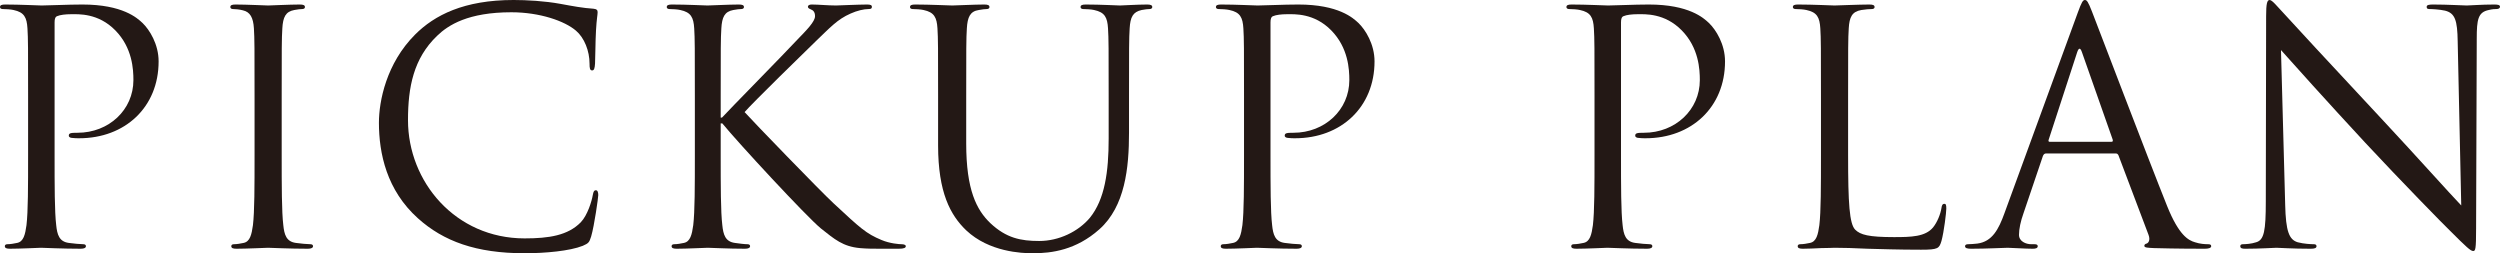
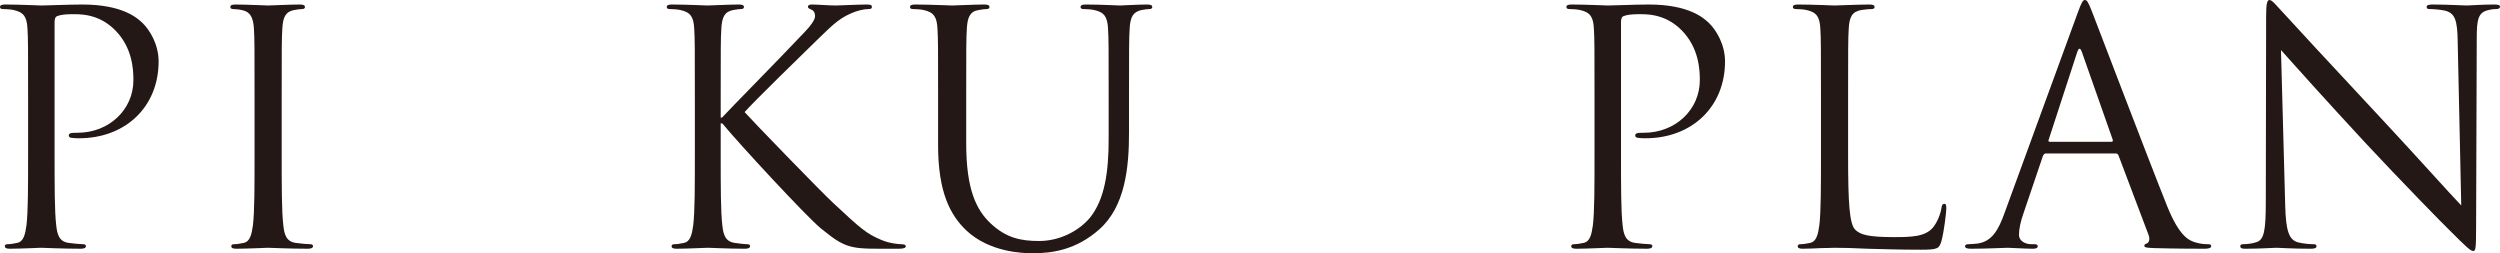
<svg xmlns="http://www.w3.org/2000/svg" id="_レイヤー_2" data-name="レイヤー_2" width="154.78" height="15.68" viewBox="0 0 154.78 15.68">
  <defs>
    <style>
      .cls-1 {
        fill: #231815;
      }
    </style>
  </defs>
  <g id="_レイヤー_3" data-name="レイヤー_3">
    <g>
      <path class="cls-1" d="M1.74,6.08c0-3.12,0-3.68-.04-4.32-.04-.68-.2-1-.86-1.14-.16-.04-.5-.06-.68-.06-.08,0-.16-.04-.16-.12,0-.12.1-.16.32-.16.9,0,2.1.06,2.26.06.44,0,1.6-.06,2.52-.06,2.5,0,3.4.84,3.72,1.14.44.42,1,1.32,1,2.38,0,2.84-2.08,4.76-4.92,4.76-.1,0-.32,0-.42-.02-.1,0-.22-.04-.22-.14,0-.16.12-.18.54-.18,1.94,0,3.46-1.42,3.46-3.26,0-.66-.06-2-1.12-3.08s-2.28-1-2.74-1c-.34,0-.68.04-.86.12-.12.04-.16.18-.16.38v8.22c0,1.92,0,3.5.1,4.34.06.58.18,1.02.78,1.1.28.04.72.08.9.08.12,0,.16.06.16.12,0,.1-.1.16-.32.16-1.1,0-2.36-.06-2.46-.06-.06,0-1.32.06-1.92.06-.22,0-.32-.04-.32-.16,0-.06.04-.12.16-.12.18,0,.42-.04.6-.08.4-.08.5-.52.58-1.1.1-.84.1-2.42.1-4.34v-3.52Z" />
      <path class="cls-1" d="M17.44,9.6c0,1.92,0,3.5.1,4.34.06.58.18,1.02.78,1.1.28.04.72.08.9.08.12,0,.16.06.16.12,0,.1-.1.16-.32.16-1.1,0-2.36-.06-2.46-.06s-1.36.06-1.96.06c-.22,0-.32-.04-.32-.16,0-.06.04-.12.16-.12.18,0,.42-.04.6-.08.4-.08.5-.52.58-1.1.1-.84.1-2.42.1-4.34v-3.52c0-3.12,0-3.68-.04-4.32-.04-.68-.24-1.02-.68-1.12-.22-.06-.48-.08-.62-.08-.08,0-.16-.04-.16-.12,0-.12.1-.16.32-.16.66,0,1.92.06,2.02.06s1.36-.06,1.96-.06c.22,0,.32.04.32.16,0,.08-.08.12-.16.12-.14,0-.26.02-.5.06-.54.1-.7.44-.74,1.14-.04.64-.04,1.2-.04,4.32v3.52Z" />
-       <path class="cls-1" d="M25.88,13.52c-1.94-1.74-2.42-4.02-2.42-5.92,0-1.34.46-3.68,2.24-5.46,1.2-1.2,3.02-2.14,6.1-2.14.8,0,1.92.06,2.9.24.76.14,1.4.26,2.04.3.22.02.26.1.26.22,0,.16-.06.4-.1,1.12-.04.66-.04,1.76-.06,2.06-.02.3-.06.42-.18.42-.14,0-.16-.14-.16-.42,0-.78-.32-1.6-.84-2.04-.7-.6-2.24-1.14-4-1.14-2.66,0-3.9.78-4.6,1.46-1.46,1.4-1.8,3.18-1.8,5.22,0,3.82,2.94,7.32,7.22,7.32,1.5,0,2.68-.18,3.48-1,.42-.44.68-1.32.74-1.68.04-.22.08-.3.2-.3.1,0,.14.14.14.3,0,.14-.24,1.88-.44,2.56-.12.38-.16.42-.52.58-.8.32-2.32.46-3.6.46-3,0-5.02-.74-6.6-2.16Z" />
      <path class="cls-1" d="M43.02,6.08c0-3.12,0-3.68-.04-4.32-.04-.68-.2-1-.86-1.14-.16-.04-.5-.06-.68-.06-.08,0-.16-.04-.16-.12,0-.12.1-.16.32-.16.9,0,2.08.06,2.2.06.18,0,1.34-.06,1.94-.06.22,0,.32.04.32.16,0,.08-.08.12-.16.12-.14,0-.26.02-.5.06-.54.1-.7.44-.74,1.14-.04.64-.04,1.2-.04,4.32v1.2h.08c.34-.38,3.96-4.06,4.68-4.84.56-.58,1.08-1.1,1.08-1.44,0-.24-.1-.36-.26-.42-.1-.04-.18-.08-.18-.16,0-.1.1-.14.24-.14.4,0,1.02.06,1.5.06.1,0,1.42-.06,1.92-.06.22,0,.3.04.3.14s-.04.14-.2.14c-.3,0-.72.1-1.12.28-.82.36-1.26.86-2.16,1.72-.5.48-3.98,3.88-4.4,4.38.52.58,4.68,4.88,5.5,5.64,1.68,1.56,2.02,1.88,2.98,2.28.52.22,1.1.26,1.24.26s.26.04.26.12c0,.1-.1.16-.44.16h-1.02c-.56,0-.94,0-1.38-.04-1.06-.1-1.56-.54-2.42-1.22-.9-.74-5.14-5.32-6.1-6.5h-.1v1.96c0,1.92,0,3.5.1,4.34.06.58.18,1.02.78,1.1.28.04.6.08.78.08.12,0,.16.06.16.12,0,.1-.1.16-.32.16-.98,0-2.14-.06-2.3-.06s-1.32.06-1.92.06c-.22,0-.32-.04-.32-.16,0-.06.04-.12.16-.12.18,0,.42-.04.6-.08.4-.08.5-.52.58-1.1.1-.84.1-2.42.1-4.34v-3.52Z" />
      <path class="cls-1" d="M58.08,6.08c0-3.12,0-3.68-.04-4.32-.04-.68-.2-1-.86-1.14-.16-.04-.5-.06-.68-.06-.08,0-.16-.04-.16-.12,0-.12.1-.16.32-.16.9,0,2.12.06,2.3.06s1.38-.06,1.98-.06c.22,0,.32.04.32.16,0,.08-.08.12-.16.12-.14,0-.26.02-.5.06-.54.08-.7.44-.74,1.14-.04.64-.04,1.2-.04,4.32v2.8c0,2.88.64,4.12,1.5,4.94.98.92,1.88,1.1,3.02,1.1,1.22,0,2.42-.58,3.14-1.44.92-1.14,1.16-2.84,1.16-4.9v-2.5c0-3.12,0-3.68-.04-4.32-.04-.68-.2-1-.86-1.14-.16-.04-.5-.06-.68-.06-.08,0-.16-.04-.16-.12,0-.12.1-.16.32-.16.9,0,2,.06,2.12.06.14,0,1.08-.06,1.68-.06.22,0,.32.04.32.16,0,.08-.08.12-.16.12-.14,0-.26.02-.5.06-.54.12-.7.44-.74,1.14-.04.64-.04,1.2-.04,4.32v2.14c0,2.16-.24,4.56-1.84,5.98-1.44,1.28-2.94,1.48-4.12,1.48-.68,0-2.7-.08-4.12-1.42-.98-.94-1.74-2.34-1.74-5.26v-2.92Z" />
-       <path class="cls-1" d="M77.02,6.08c0-3.12,0-3.68-.04-4.32-.04-.68-.2-1-.86-1.14-.16-.04-.5-.06-.68-.06-.08,0-.16-.04-.16-.12,0-.12.1-.16.32-.16.9,0,2.1.06,2.26.06.44,0,1.6-.06,2.52-.06,2.5,0,3.4.84,3.72,1.14.44.42,1,1.32,1,2.38,0,2.84-2.08,4.76-4.92,4.76-.1,0-.32,0-.42-.02-.1,0-.22-.04-.22-.14,0-.16.12-.18.54-.18,1.94,0,3.46-1.42,3.46-3.26,0-.66-.06-2-1.12-3.08s-2.28-1-2.74-1c-.34,0-.68.04-.86.12-.12.04-.16.18-.16.38v8.22c0,1.92,0,3.5.1,4.34.06.58.18,1.02.78,1.1.28.04.72.08.9.08.12,0,.16.06.16.12,0,.1-.1.16-.32.16-1.1,0-2.36-.06-2.46-.06-.06,0-1.32.06-1.92.06-.22,0-.32-.04-.32-.16,0-.06.04-.12.16-.12.18,0,.42-.04.6-.08.4-.08.5-.52.58-1.1.1-.84.1-2.42.1-4.34v-3.52Z" />
      <path class="cls-1" d="M98.72,6.08c0-3.12,0-3.68-.04-4.32-.04-.68-.2-1-.86-1.14-.16-.04-.5-.06-.68-.06-.08,0-.16-.04-.16-.12,0-.12.1-.16.32-.16.9,0,2.1.06,2.26.06.44,0,1.6-.06,2.52-.06,2.5,0,3.4.84,3.72,1.14.44.42,1,1.32,1,2.38,0,2.84-2.08,4.76-4.92,4.76-.1,0-.32,0-.42-.02-.1,0-.22-.04-.22-.14,0-.16.12-.18.54-.18,1.94,0,3.46-1.42,3.46-3.26,0-.66-.06-2-1.12-3.08s-2.28-1-2.74-1c-.34,0-.68.04-.86.12-.12.04-.16.18-.16.38v8.22c0,1.92,0,3.5.1,4.34.06.58.18,1.02.78,1.1.28.04.72.08.9.08.12,0,.16.06.16.12,0,.1-.1.16-.32.16-1.1,0-2.36-.06-2.46-.06-.06,0-1.32.06-1.92.06-.22,0-.32-.04-.32-.16,0-.06.04-.12.16-.12.18,0,.42-.04.6-.08.4-.08.5-.52.58-1.1.1-.84.1-2.42.1-4.34v-3.52Z" />
      <path class="cls-1" d="M114.42,9.64c0,2.94.08,4.22.44,4.58.32.32.84.46,2.4.46,1.06,0,1.94-.02,2.42-.6.26-.32.46-.82.52-1.2.02-.16.06-.26.18-.26.1,0,.12.08.12.3s-.14,1.42-.3,2c-.14.46-.2.54-1.26.54-1.44,0-2.48-.04-3.32-.06-.84-.04-1.46-.06-2.04-.06-.08,0-.42.02-.82.02-.4.02-.84.04-1.14.04-.22,0-.32-.04-.32-.16,0-.06.04-.12.16-.12.18,0,.42-.04.6-.08.4-.08.5-.52.58-1.1.1-.84.1-2.42.1-4.34v-3.52c0-3.12,0-3.68-.04-4.32-.04-.68-.2-1-.86-1.14-.16-.04-.5-.06-.68-.06-.08,0-.16-.04-.16-.12,0-.12.1-.16.32-.16.9,0,2.16.06,2.26.06s1.56-.06,2.16-.06c.22,0,.32.04.32.16,0,.08-.08.12-.16.12-.14,0-.42.02-.66.06-.58.1-.74.44-.78,1.14-.04.64-.04,1.2-.04,4.32v3.56Z" />
      <path class="cls-1" d="M128.64.78c.24-.66.32-.78.44-.78s.2.1.44.72c.3.76,3.44,9.02,4.66,12.06.72,1.78,1.3,2.1,1.72,2.22.3.1.6.12.8.12.12,0,.2.02.2.12,0,.12-.18.16-.4.16-.3,0-1.76,0-3.14-.04-.38-.02-.6-.02-.6-.14,0-.08.06-.12.14-.14.12-.04.24-.22.12-.54l-1.86-4.92c-.04-.08-.08-.12-.18-.12h-4.3c-.1,0-.16.06-.2.16l-1.2,3.54c-.18.5-.28.98-.28,1.34,0,.4.42.58.76.58h.2c.14,0,.2.04.2.12,0,.12-.12.16-.3.16-.48,0-1.34-.06-1.56-.06s-1.32.06-2.26.06c-.26,0-.38-.04-.38-.16,0-.08.08-.12.18-.12.14,0,.42-.02.58-.04.92-.12,1.32-.88,1.68-1.88l4.54-12.42ZM130.72,8.78c.1,0,.1-.06.08-.14l-1.9-5.4c-.1-.3-.2-.3-.3,0l-1.76,5.4c-.04.1,0,.14.06.14h3.82Z" />
      <path class="cls-1" d="M141.48,12.68c.04,1.64.24,2.16.78,2.32.38.1.82.12,1,.12.1,0,.16.04.16.12,0,.12-.12.16-.36.16-1.14,0-1.94-.06-2.12-.06s-1.02.06-1.92.06c-.2,0-.32-.02-.32-.16,0-.08.06-.12.16-.12.16,0,.52-.02.82-.12.5-.14.6-.72.6-2.54l.02-11.46c0-.78.06-1,.22-1s.5.44.7.64c.3.34,3.28,3.56,6.36,6.86,1.98,2.12,4.16,4.56,4.8,5.22l-.22-10.16c-.02-1.3-.16-1.74-.78-1.9-.36-.08-.82-.1-.98-.1-.14,0-.16-.06-.16-.14,0-.12.16-.14.4-.14.9,0,1.86.06,2.08.06s.88-.06,1.7-.06c.22,0,.36.02.36.14,0,.08-.08.14-.22.14-.1,0-.24,0-.48.06-.66.14-.74.58-.74,1.78l-.04,11.72c0,1.32-.04,1.42-.18,1.42-.16,0-.4-.22-1.46-1.28-.22-.2-3.1-3.14-5.22-5.42-2.32-2.5-4.58-5.02-5.22-5.74l.26,9.58Z" />
    </g>
  </g>
</svg>